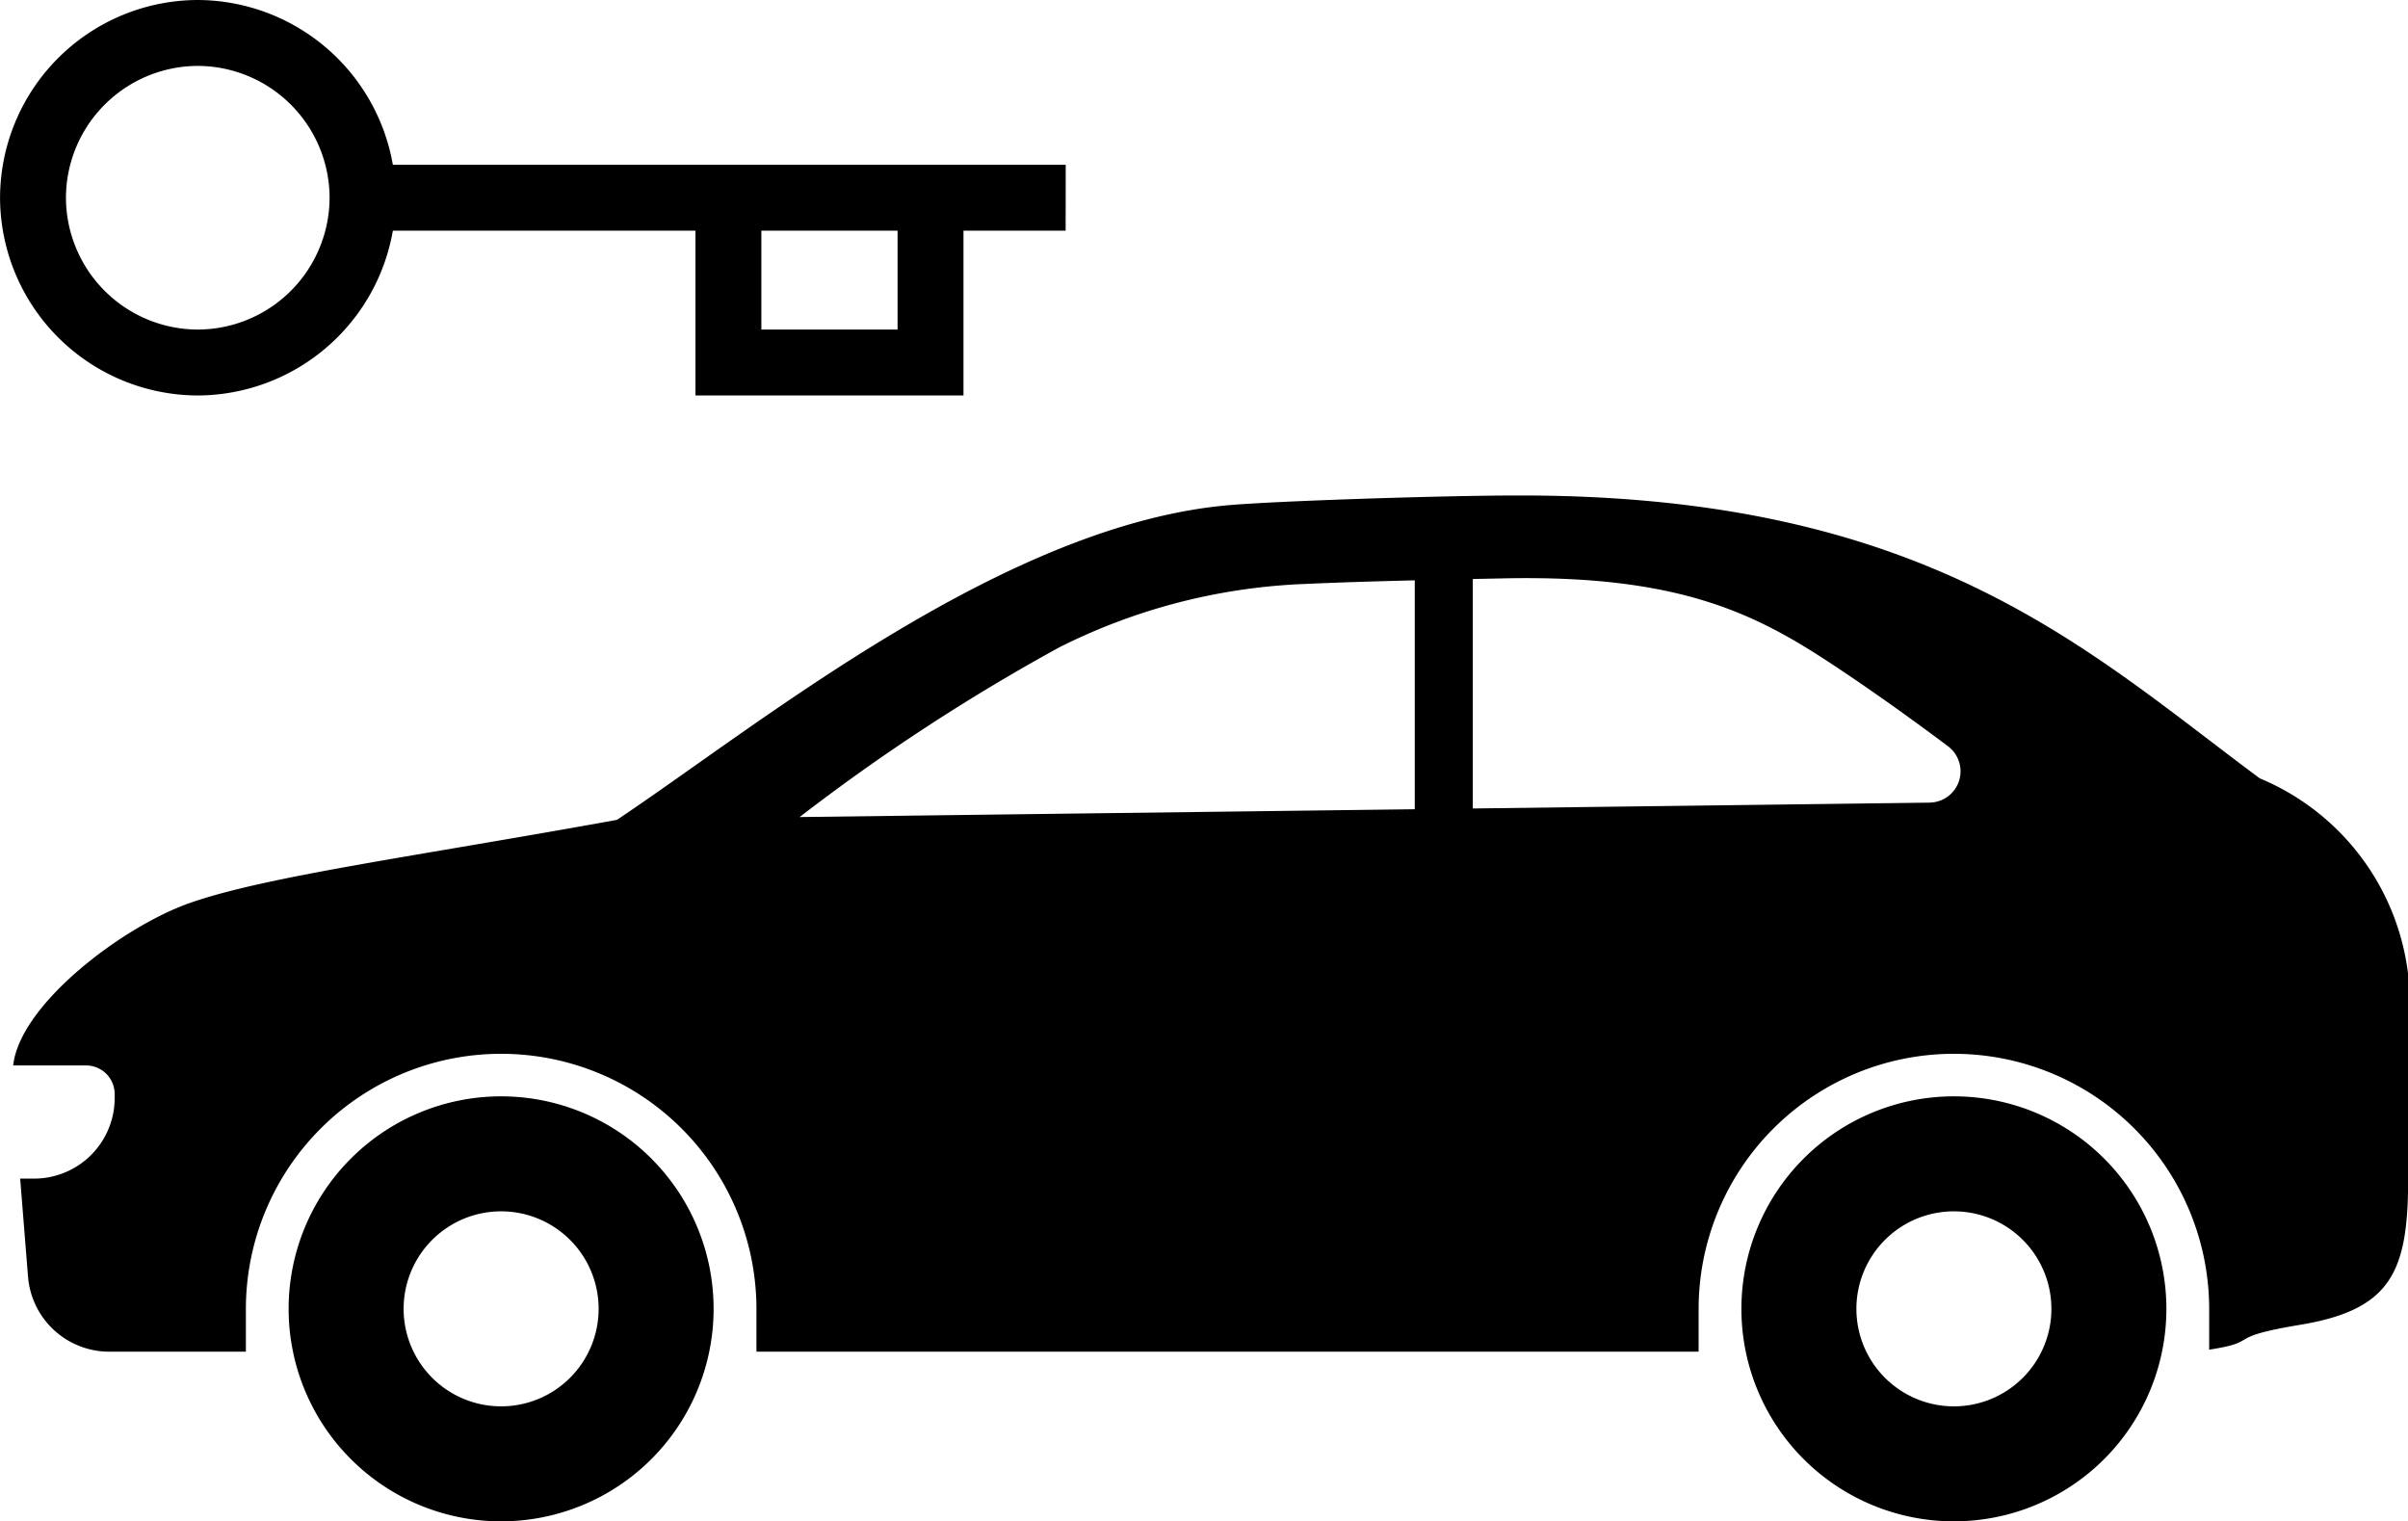
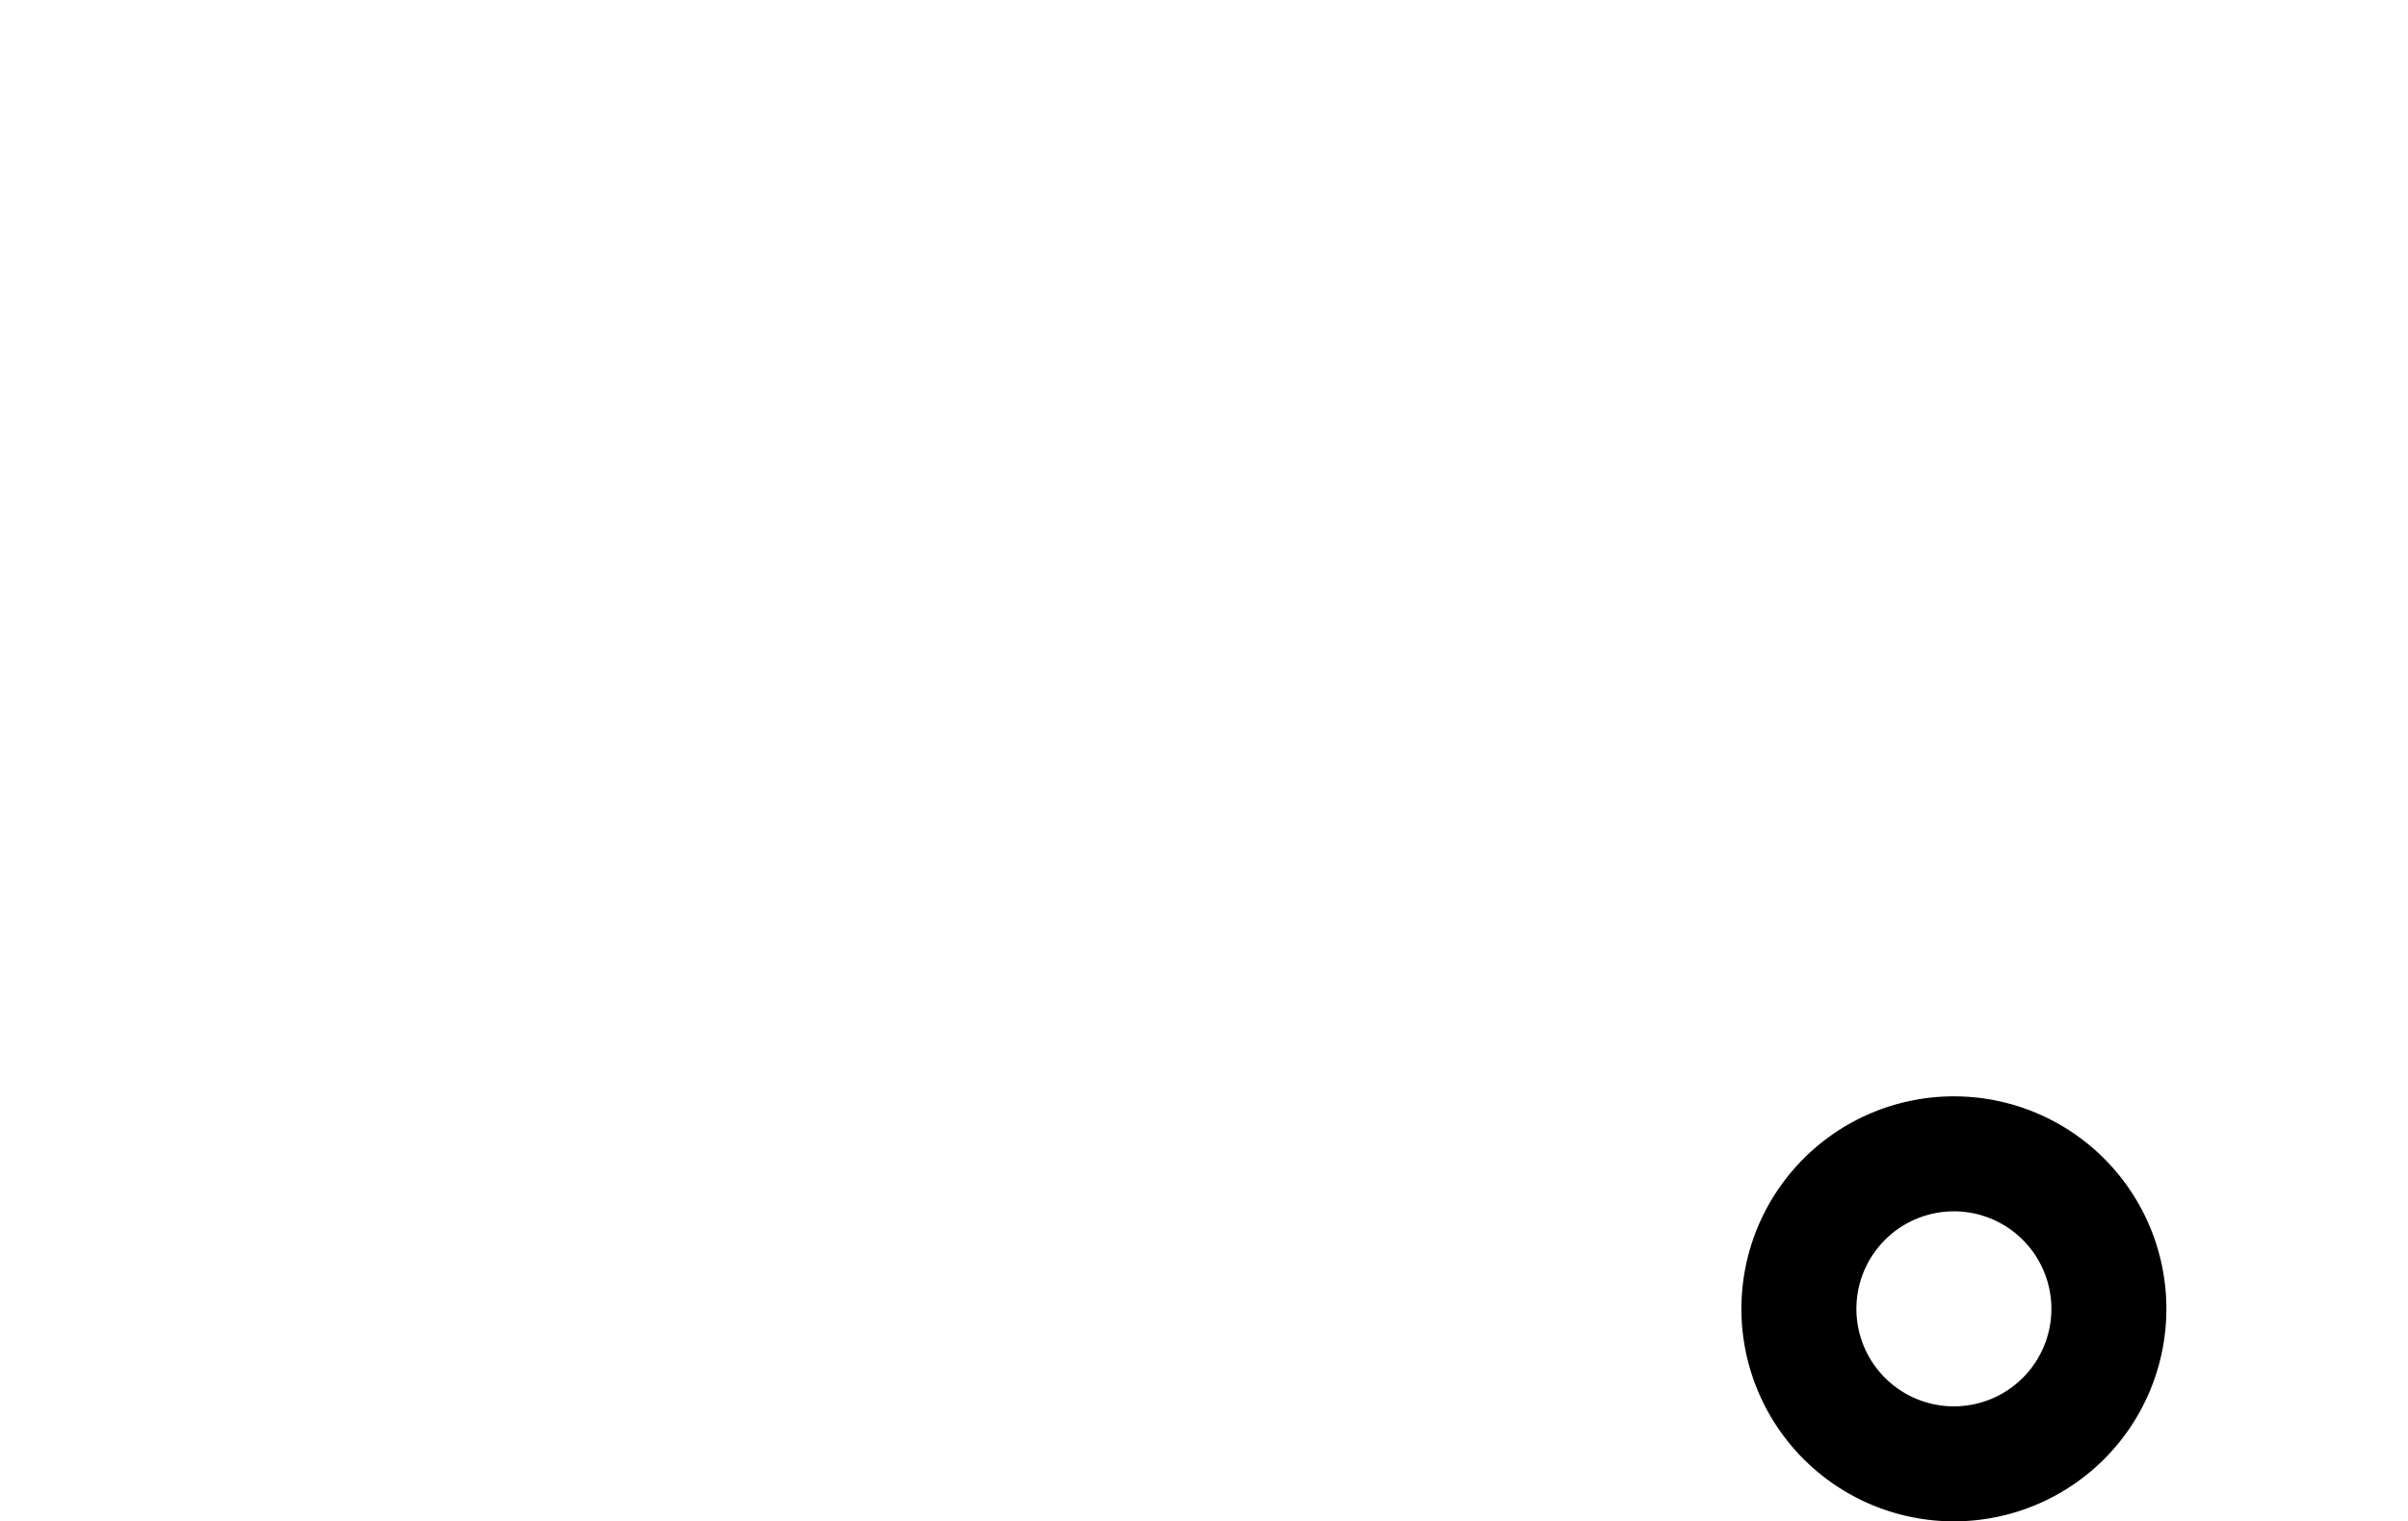
<svg xmlns="http://www.w3.org/2000/svg" width="54.804" height="34.622" viewBox="0 0 54.804 34.622">
  <g transform="translate(-1081.872 -2551.292)">
    <g transform="translate(1082.176 2562.567)">
      <g transform="translate(6.265 13.675)">
        <path d="M1417.434,1140.517a4.836,4.836,0,1,0,4.836,4.836A4.836,4.836,0,0,0,1417.434,1140.517Zm0,7.055a2.219,2.219,0,1,1,2.219-2.219A2.219,2.219,0,0,1,1417.434,1147.572Z" transform="translate(-1379.534 -1140.517)" />
-         <path d="M368.012,1140.517a4.836,4.836,0,1,0,4.836,4.836A4.836,4.836,0,0,0,368.012,1140.517Zm0,7.055a2.219,2.219,0,1,1,2.219-2.219A2.219,2.219,0,0,1,368.012,1147.572Z" transform="translate(-363.176 -1140.517)" />
      </g>
-       <path d="M199.471,722.091c-3.944-2.927-7.579-6.458-16.9-6.437-1.595,0-5.233.115-6.489.214-5.148.408-10.769,5.011-14,7.168-4.614.837-7.992,1.282-9.73,1.895-1.521.536-3.858,2.3-4.011,3.694H150a.651.651,0,0,1,.651.651v.09a1.834,1.834,0,0,1-1.834,1.834H148.5l.179,2.233a1.855,1.855,0,0,0,1.849,1.706h3.109v-.969a5.81,5.81,0,0,1,5.81-5.81h0a5.81,5.81,0,0,1,5.81,5.81v.969H186.7v-.969a5.81,5.81,0,0,1,5.81-5.81h0a5.81,5.81,0,0,1,5.81,5.81v.923c1.222-.189.281-.269,2.072-.566,2.093-.347,2.457-1.226,2.457-3.347V726.56A5.547,5.547,0,0,0,199.471,722.091Zm-27.3-2.992a13.593,13.593,0,0,1,5.553-1.431c.791-.035,1.5-.058,2.516-.083v5.209l-14,.178A45.328,45.328,0,0,1,172.168,719.1Zm19.79,3.545-10.4.133v-5.222l.714-.015c4.144-.085,5.853.877,7.657,2.083.856.572,1.728,1.2,2.445,1.739A.712.712,0,0,1,191.957,722.643Z" transform="translate(-148.345 -715.653)" />
    </g>
-     <path d="M12.127-15.75H-3.187a4.526,4.526,0,0,0-4.44-3.75,4.513,4.513,0,0,0-4.5,4.5,4.513,4.513,0,0,0,4.5,4.5,4.526,4.526,0,0,0,4.44-3.75H3.7v3.75H9.8v-3.75h2.325ZM-7.627-12a3.009,3.009,0,0,1-3-3,3.009,3.009,0,0,1,3-3,3.009,3.009,0,0,1,3,3A3.009,3.009,0,0,1-7.627-12ZM8.3-12H5.2v-2.25H8.3Z" transform="translate(1094 2570.792)" />
  </g>
</svg>